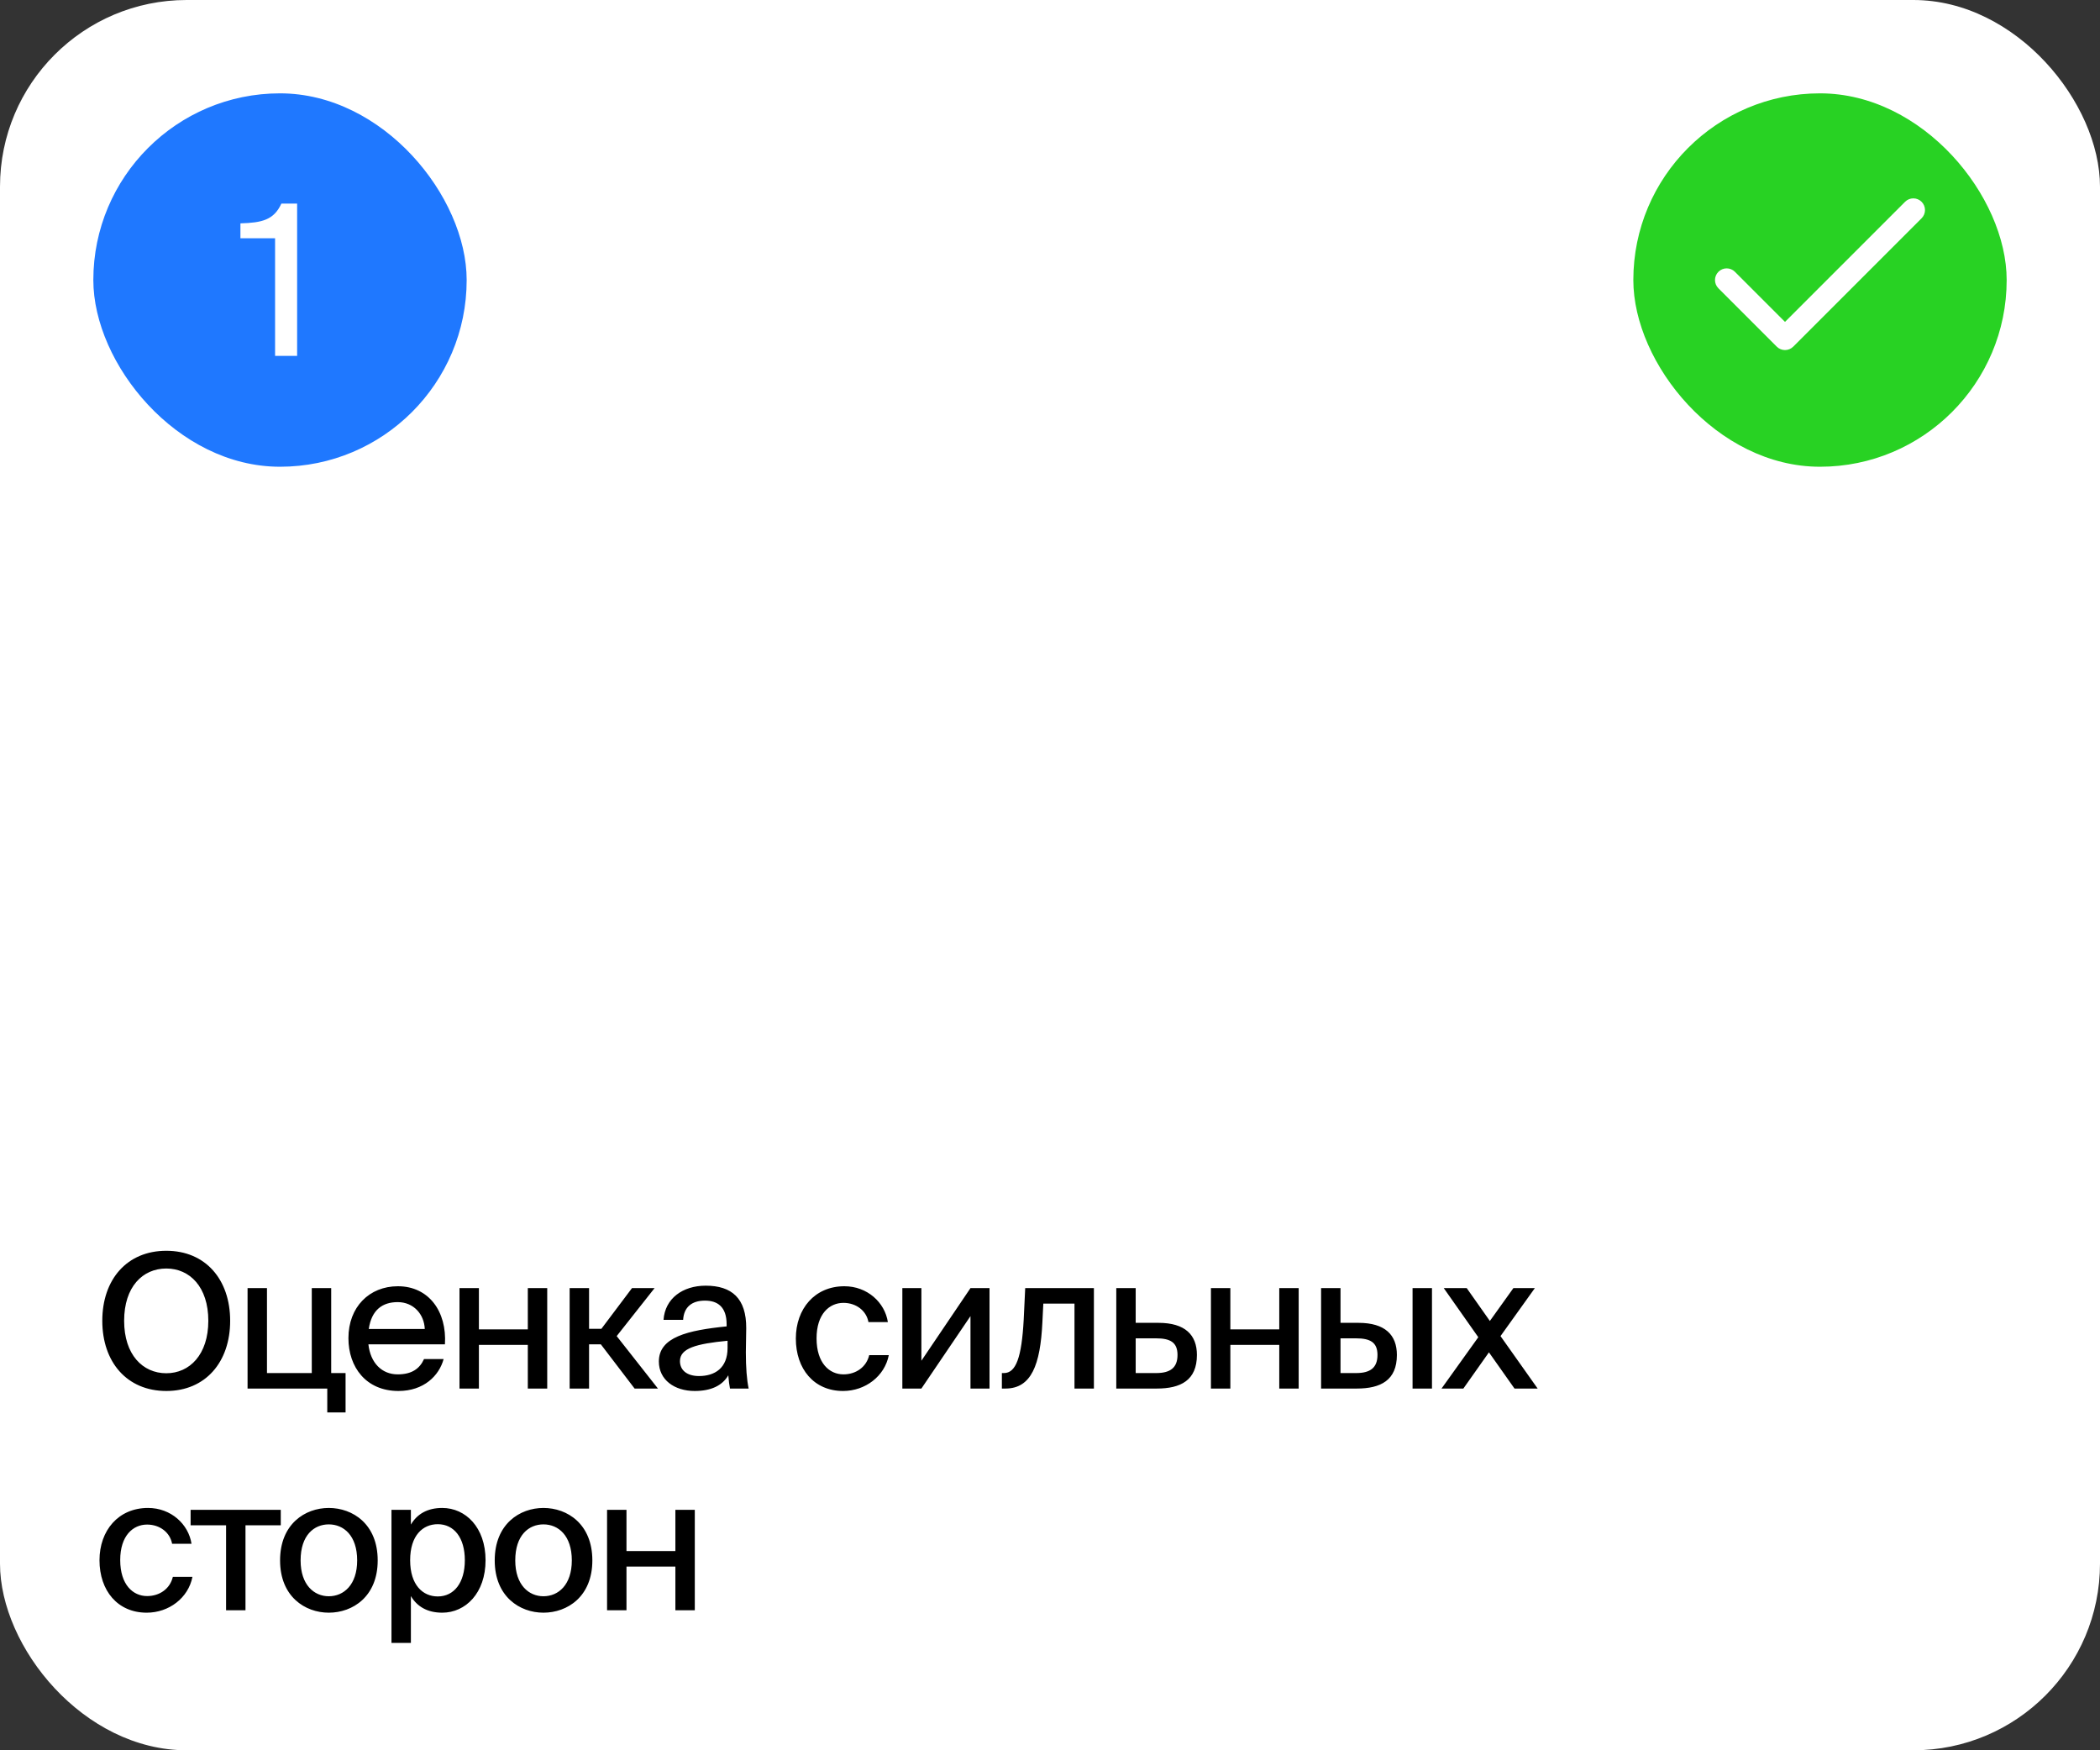
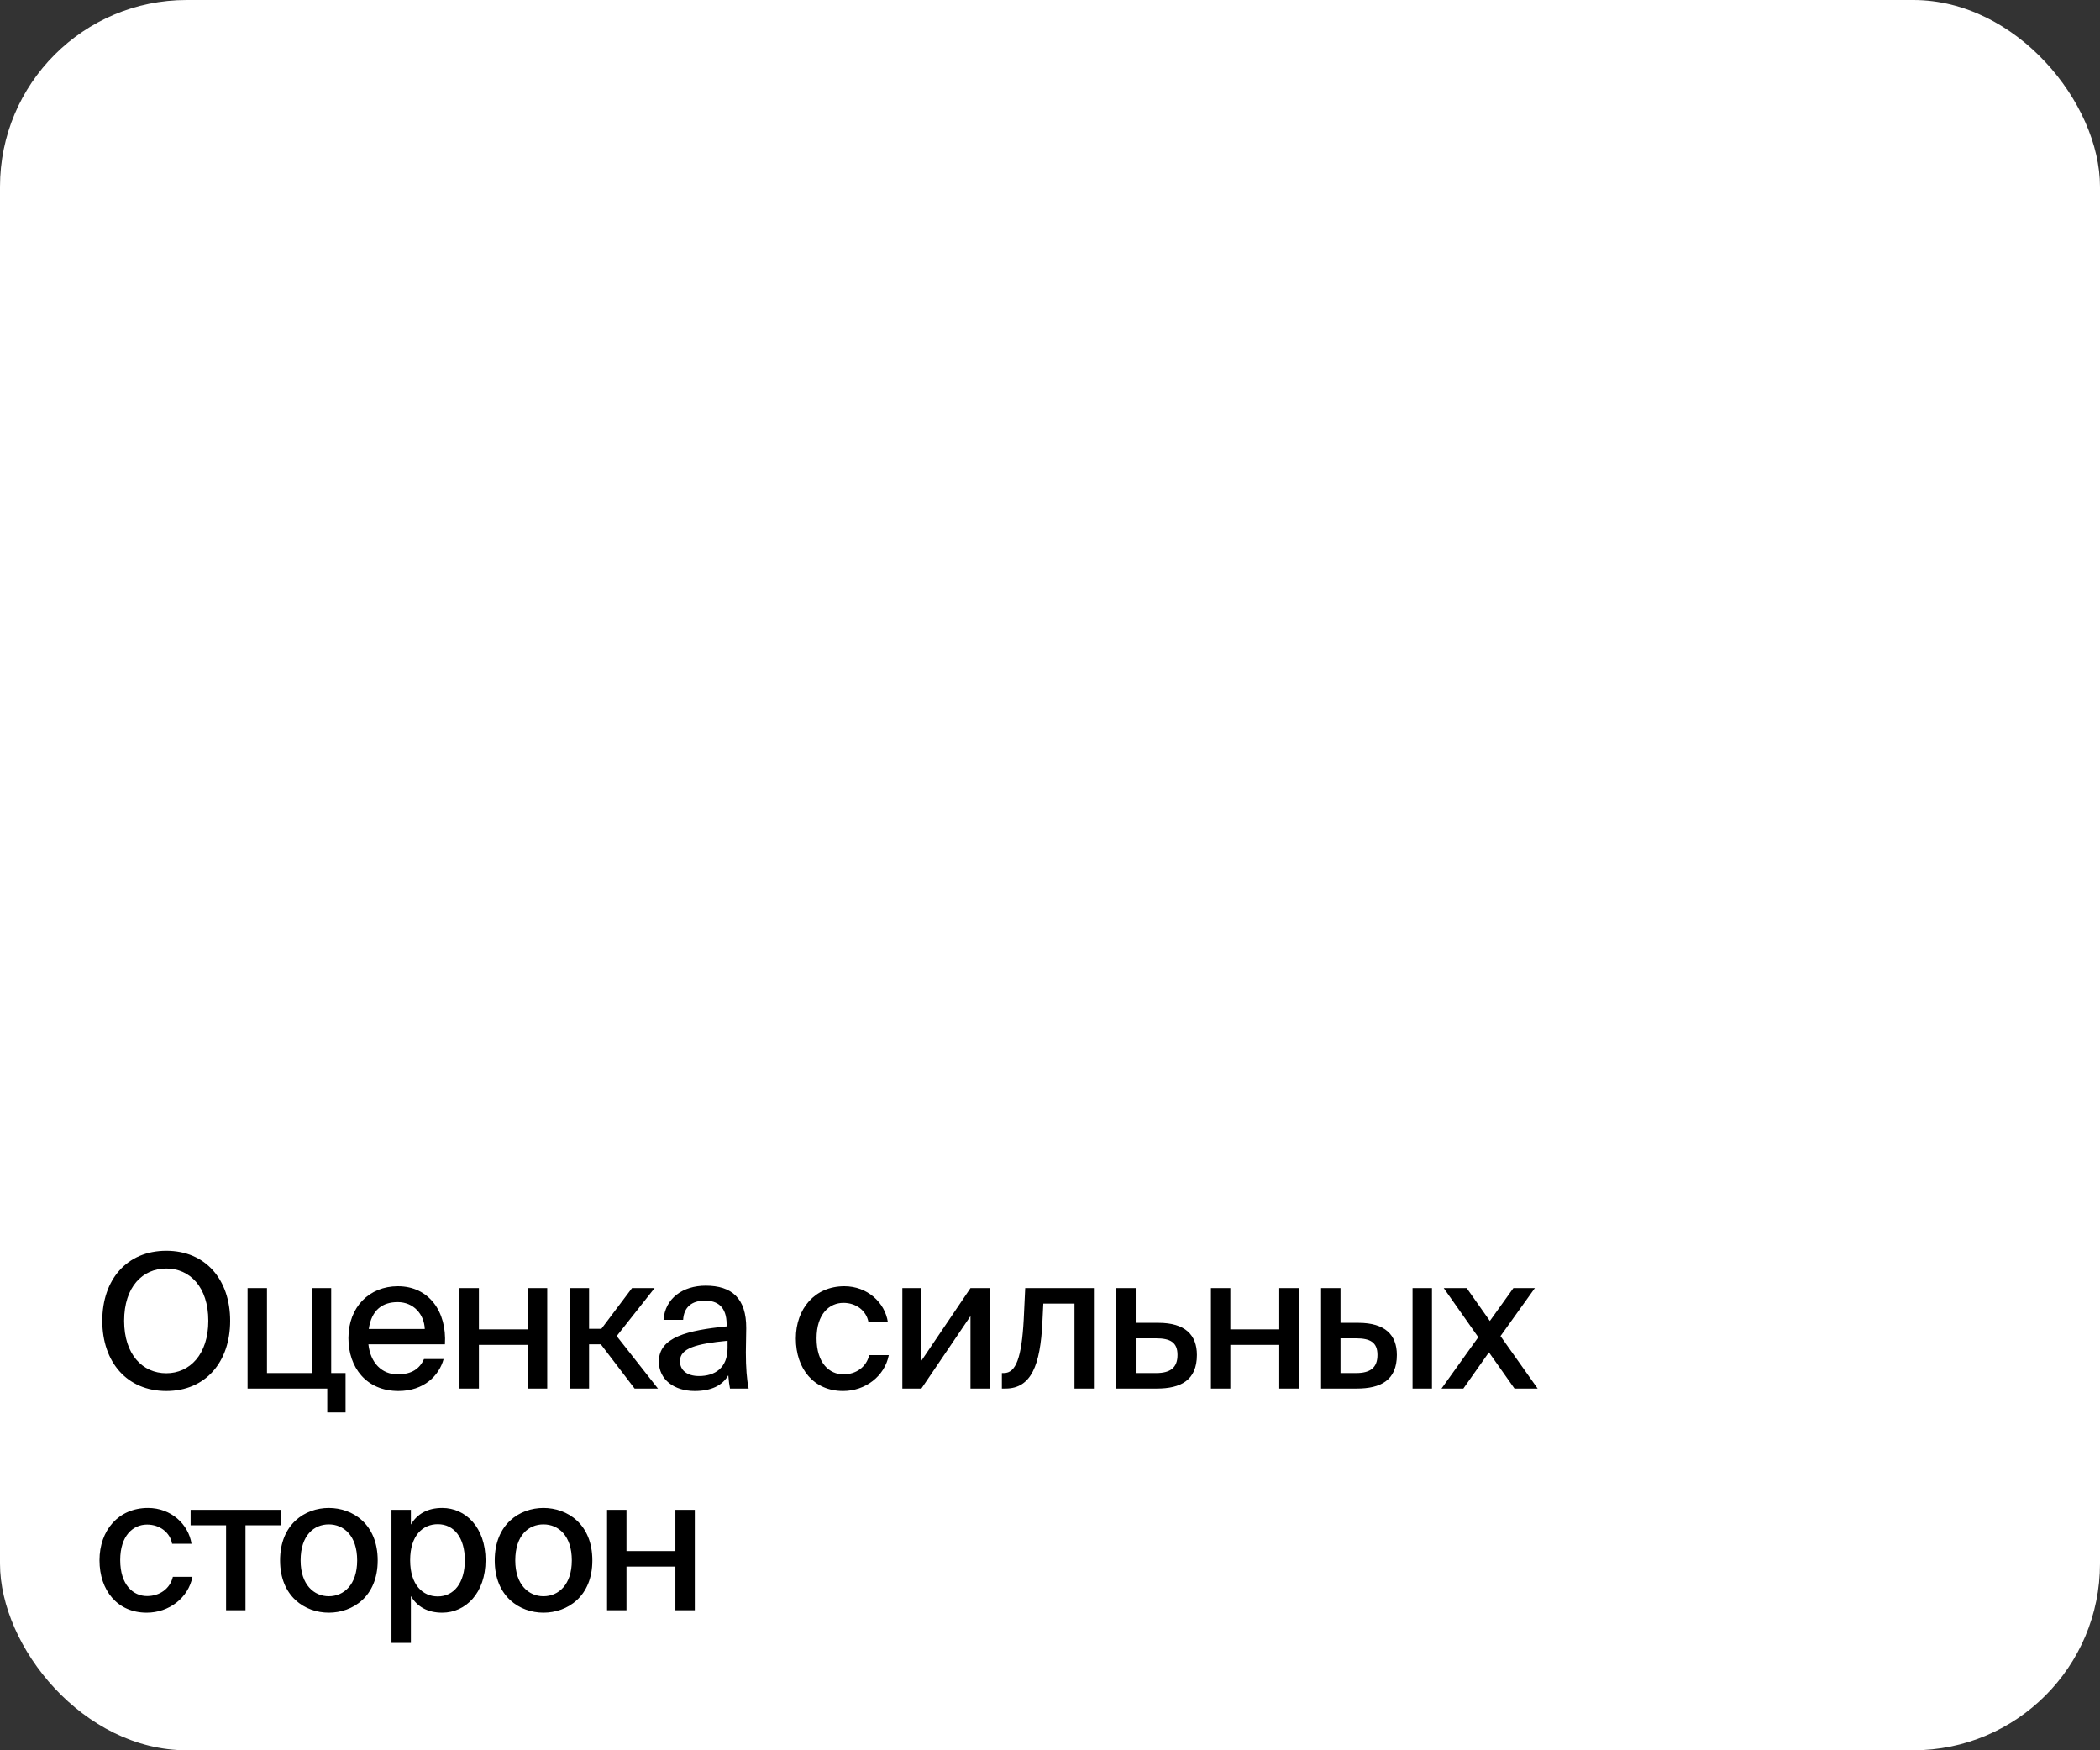
<svg xmlns="http://www.w3.org/2000/svg" width="180" height="150" viewBox="0 0 180 150" fill="none">
  <rect x="0" y="0" width="180" height="150" fill="#333333" stroke="none" />
  <rect width="180" height="150" rx="16" fill="white" />
-   <rect x="8" y="8" width="32" height="32" rx="16" fill="#1F78FF" />
-   <path d="M25.468 30.5H23.578V20.42H20.608V19.142C22.462 19.088 23.47 18.854 24.118 17.45H25.468V30.5Z" fill="white" />
-   <rect x="140" y="8" width="32" height="32" rx="16" fill="#28D223" />
  <path fill-rule="evenodd" clip-rule="evenodd" d="M164.707 17.293C165.098 17.683 165.098 18.317 164.707 18.707L153.707 29.707C153.317 30.098 152.683 30.098 152.293 29.707L147.293 24.707C146.902 24.317 146.902 23.683 147.293 23.293C147.683 22.902 148.317 22.902 148.707 23.293L153 27.586L163.293 17.293C163.683 16.902 164.317 16.902 164.707 17.293Z" fill="white" />
  <path d="M10.64 113.192C10.64 116.088 12.224 117.688 14.256 117.688C16.256 117.688 17.856 116.088 17.856 113.192C17.856 110.28 16.256 108.712 14.256 108.712C12.224 108.712 10.64 110.28 10.64 113.192ZM19.728 113.192C19.728 116.728 17.616 119.208 14.256 119.208C10.88 119.208 8.768 116.728 8.768 113.192C8.768 109.656 10.88 107.192 14.256 107.192C17.616 107.192 19.728 109.656 19.728 113.192ZM28.388 117.672H29.62V121.048H28.052V119H21.22V110.392H22.884V117.672H26.724V110.392H28.388V117.672ZM34.089 117.784C35.305 117.784 35.977 117.288 36.345 116.472H38.025C37.641 117.896 36.329 119.208 34.153 119.208C31.385 119.208 29.865 117.176 29.865 114.68C29.865 112.008 31.657 110.232 34.105 110.232C36.761 110.232 38.313 112.408 38.137 115.208H31.577C31.753 116.808 32.729 117.784 34.089 117.784ZM34.089 111.592C32.793 111.592 31.849 112.248 31.609 113.896H36.409C36.361 112.632 35.449 111.592 34.089 111.592ZM46.905 119H45.241V115.256H41.049V119H39.385V110.392H41.049V113.928H45.241V110.392H46.905V119ZM54.395 119L51.499 115.208H50.491V119H48.827V110.392H50.491V113.88H51.547L54.171 110.392H56.107L52.859 114.504L56.395 119H54.395ZM62.362 115.528V114.904C59.69 115.16 58.282 115.544 58.282 116.648C58.282 117.432 58.89 117.928 59.914 117.928C61.274 117.928 62.362 117.24 62.362 115.528ZM59.546 119.208C57.802 119.208 56.474 118.248 56.474 116.68C56.474 114.584 58.954 114.008 62.282 113.672V113.496C62.282 111.976 61.482 111.464 60.426 111.464C59.274 111.464 58.618 112.04 58.554 113.112H56.874C57.002 111.272 58.522 110.184 60.49 110.184C62.714 110.184 63.978 111.256 63.962 113.832C63.962 114.04 63.93 115.528 63.93 115.896C63.93 117.192 64.01 118.232 64.17 119H62.57C62.506 118.664 62.474 118.424 62.426 117.864C61.914 118.744 60.954 119.208 59.546 119.208ZM72.375 110.232C74.343 110.232 75.847 111.624 76.103 113.304H74.439C74.263 112.328 73.383 111.656 72.295 111.656C71.095 111.656 69.991 112.6 69.991 114.696C69.991 116.824 71.095 117.784 72.295 117.784C73.367 117.784 74.263 117.16 74.503 116.136H76.183C75.831 117.944 74.167 119.208 72.263 119.208C69.767 119.208 68.215 117.32 68.215 114.712C68.215 112.168 69.831 110.232 72.375 110.232ZM78.976 119H77.344V110.392H78.976V116.616L83.184 110.392H84.816V119H83.184V112.792L78.976 119ZM93.763 110.392V119H92.099V111.72H89.427L89.347 113.336C89.171 116.968 88.403 119 86.179 119H85.875V117.672H86.051C87.075 117.672 87.571 116.36 87.747 113.08L87.875 110.392H93.763ZM97.345 113.368H99.297C101.585 113.368 102.593 114.408 102.593 116.12C102.593 118.296 101.201 119 99.153 119H95.681V110.392H97.345V113.368ZM97.345 117.672H99.105C100.321 117.672 100.929 117.208 100.929 116.12C100.929 115.048 100.321 114.696 99.089 114.696H97.345V117.672ZM111.315 119H109.651V115.256H105.459V119H103.795V110.392H105.459V113.928H109.651V110.392H111.315V119ZM122.741 119H121.077V110.392H122.741V119ZM114.901 113.368H116.437C118.725 113.368 119.733 114.408 119.733 116.12C119.733 118.296 118.341 119 116.293 119H113.237V110.392H114.901V113.368ZM114.901 117.672H116.245C117.461 117.672 118.069 117.208 118.069 116.12C118.069 115.048 117.461 114.696 116.229 114.696H114.901V117.672ZM131.559 110.392L128.615 114.504L131.799 119H129.815L127.623 115.896L125.431 119H123.559L126.711 114.6L123.751 110.392H125.719L127.703 113.208L129.719 110.392H131.559ZM12.688 129.232C14.656 129.232 16.16 130.624 16.416 132.304H14.752C14.576 131.328 13.696 130.656 12.608 130.656C11.408 130.656 10.304 131.6 10.304 133.696C10.304 135.824 11.408 136.784 12.608 136.784C13.68 136.784 14.576 136.16 14.816 135.136H16.496C16.144 136.944 14.48 138.208 12.576 138.208C10.08 138.208 8.528 136.32 8.528 133.712C8.528 131.168 10.144 129.232 12.688 129.232ZM24.066 130.72H21.042V138H19.378V130.72H16.338V129.392H24.066V130.72ZM25.766 133.728C25.766 135.84 26.934 136.8 28.182 136.8C29.462 136.8 30.614 135.824 30.614 133.728C30.614 131.6 29.462 130.64 28.182 130.64C26.934 130.64 25.766 131.552 25.766 133.728ZM28.182 129.232C30.23 129.232 32.374 130.608 32.374 133.728C32.374 136.832 30.23 138.208 28.182 138.208C26.15 138.208 24.006 136.832 24.006 133.728C24.006 130.608 26.15 129.232 28.182 129.232ZM33.555 129.392H35.219V130.656C35.747 129.76 36.627 129.232 37.907 129.232C39.907 129.232 41.619 130.896 41.619 133.712C41.619 136.528 39.907 138.208 37.907 138.208C36.627 138.208 35.747 137.68 35.219 136.784V140.8H33.555V129.392ZM35.155 133.712C35.155 135.84 36.243 136.816 37.523 136.816C38.915 136.816 39.843 135.648 39.843 133.712C39.843 131.776 38.915 130.624 37.523 130.624C36.243 130.624 35.155 131.584 35.155 133.712ZM44.165 133.728C44.165 135.84 45.333 136.8 46.581 136.8C47.861 136.8 49.013 135.824 49.013 133.728C49.013 131.6 47.861 130.64 46.581 130.64C45.333 130.64 44.165 131.552 44.165 133.728ZM46.581 129.232C48.629 129.232 50.773 130.608 50.773 133.728C50.773 136.832 48.629 138.208 46.581 138.208C44.549 138.208 42.405 136.832 42.405 133.728C42.405 130.608 44.549 129.232 46.581 129.232ZM59.554 138H57.89V134.256H53.698V138H52.034V129.392H53.698V132.928H57.89V129.392H59.554V138Z" fill="black" />
</svg>